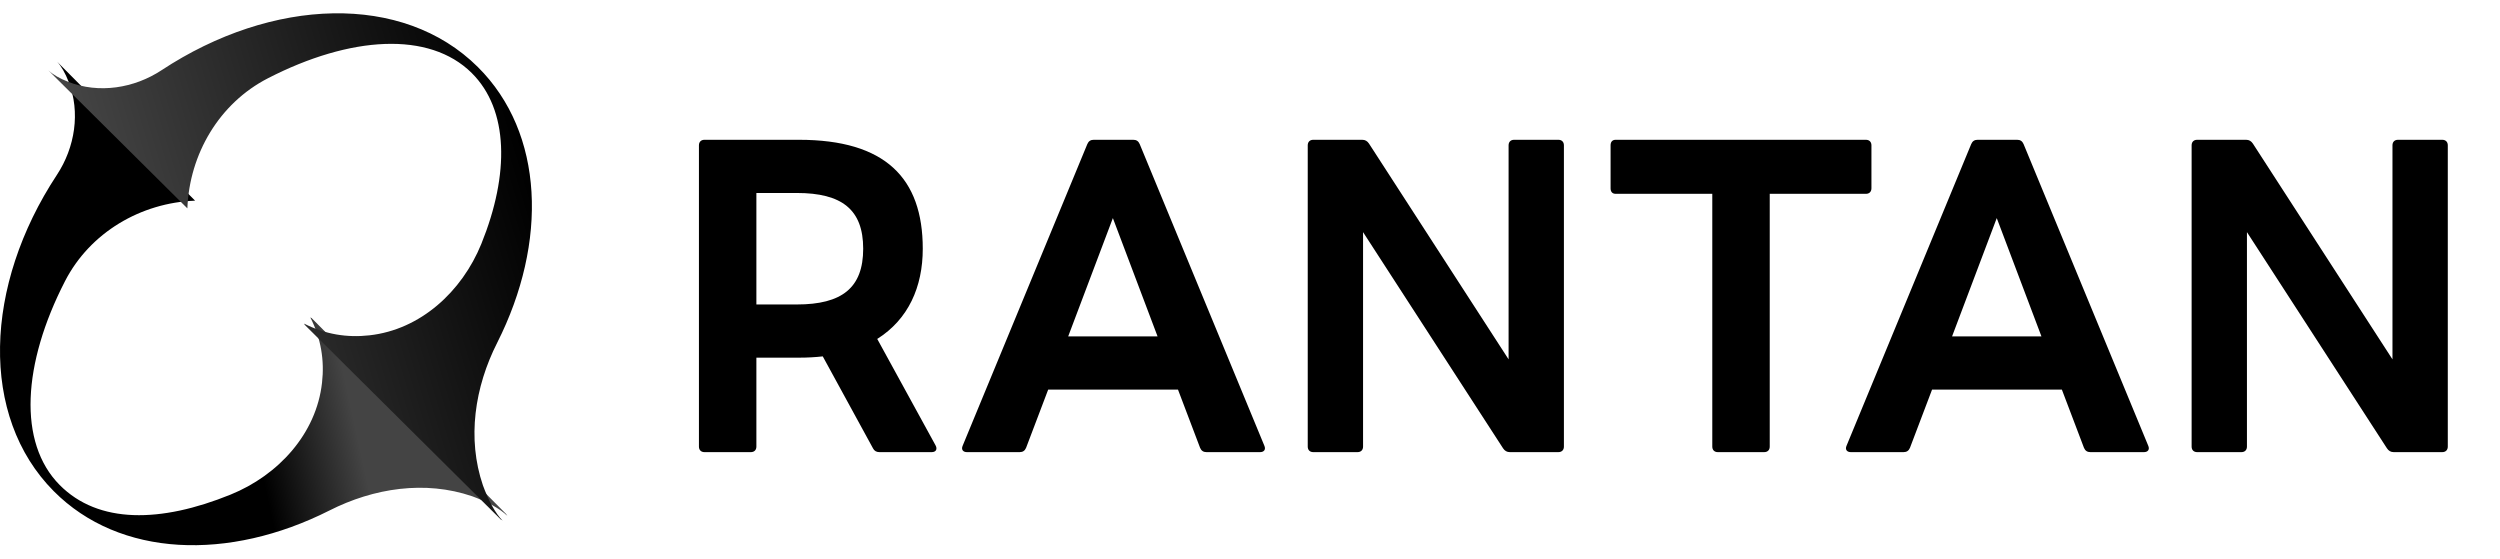
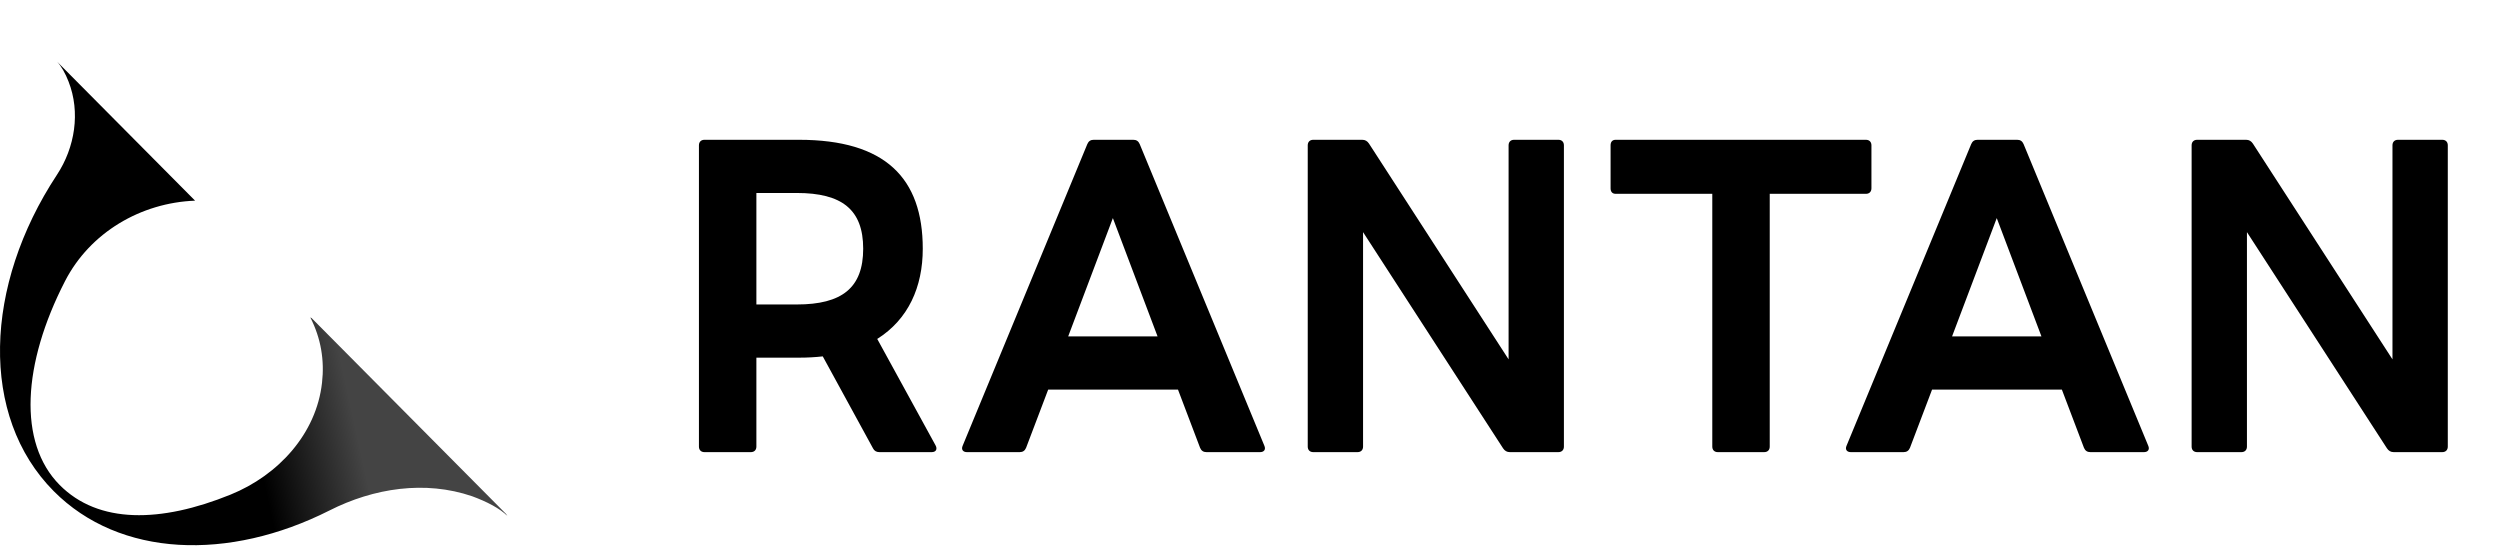
<svg xmlns="http://www.w3.org/2000/svg" width="94" height="21" viewBox="0 0 94 21" fill="none">
  <path d="M7.335 7.545L5.814 6.013L4.042 4.228L2.146 2.318C2.311 2.499 2.457 2.756 2.577 3.066C3.03 4.219 2.82 5.543 2.139 6.576C-0.604 10.738 -0.778 15.648 2.018 18.465C4.504 20.969 8.609 21.101 12.382 19.197C14.059 18.346 15.987 18.058 17.747 18.657C18.305 18.862 18.794 19.113 19.091 19.412C19.067 19.389 19.042 19.363 19.032 19.329L11.715 11.959C11.702 11.946 11.679 11.946 11.668 11.935C12.072 12.726 12.204 13.554 12.108 14.392C11.895 16.309 10.466 17.868 8.67 18.597C6.041 19.664 3.701 19.704 2.245 18.237C0.662 16.642 0.85 13.671 2.444 10.572C3.384 8.743 5.293 7.623 7.335 7.545Z" fill="url(#paint0_linear_3757_37)" />
-   <path d="M7.045 7.835L5.513 6.314L3.728 4.542L1.818 2.646C1.999 2.811 2.256 2.957 2.566 3.077C3.719 3.53 5.043 3.32 6.076 2.639C10.239 -0.104 15.148 -0.278 17.965 2.518C20.469 5.004 20.601 9.109 18.697 12.882C17.846 14.559 17.558 16.487 18.157 18.247C18.362 18.805 18.613 19.294 18.912 19.591C18.889 19.567 18.863 19.542 18.829 19.532L11.459 12.215C11.446 12.202 11.446 12.179 11.435 12.168C12.226 12.572 13.054 12.704 13.892 12.608C15.809 12.395 17.368 10.966 18.098 9.17C19.164 6.541 19.128 4.125 17.737 2.745C16.142 1.162 13.171 1.35 10.072 2.944C8.243 3.884 7.123 5.793 7.045 7.835Z" fill="url(#paint1_linear_3757_37)" />
  <path d="M28.232 17H26.488C26.36 17 26.28 16.92 26.28 16.792V5.464C26.28 5.336 26.36 5.256 26.488 5.256H30.04C33.288 5.256 34.696 6.696 34.696 9.352C34.696 10.792 34.152 12.008 32.984 12.744L35.176 16.744C35.256 16.888 35.192 17 35.032 17H33.064C32.952 17 32.872 16.952 32.824 16.856L30.936 13.4C30.648 13.432 30.36 13.448 30.04 13.448H28.44V16.792C28.44 16.92 28.36 17 28.232 17ZM28.44 7.256V11.448H29.96C31.656 11.448 32.456 10.824 32.456 9.352C32.456 7.88 31.656 7.256 29.96 7.256H28.44ZM38.34 17H36.356C36.212 17 36.132 16.904 36.196 16.76L40.884 5.416C40.932 5.304 41.012 5.256 41.124 5.256H42.612C42.724 5.256 42.804 5.304 42.852 5.416L47.54 16.76C47.604 16.904 47.524 17 47.38 17H45.364C45.252 17 45.172 16.952 45.124 16.84L44.292 14.648H39.412L38.58 16.84C38.532 16.952 38.452 17 38.34 17ZM41.844 8.2L40.164 12.648H43.524L41.844 8.2ZM51.043 17H49.379C49.251 17 49.171 16.92 49.171 16.792V5.464C49.171 5.336 49.251 5.256 49.379 5.256H51.219C51.331 5.256 51.411 5.304 51.475 5.4L56.723 13.512V5.464C56.723 5.336 56.803 5.256 56.931 5.256H58.595C58.723 5.256 58.803 5.336 58.803 5.464V16.792C58.803 16.92 58.723 17 58.595 17H56.771C56.659 17 56.579 16.952 56.515 16.856L51.251 8.728V16.792C51.251 16.92 51.171 17 51.043 17ZM66.334 17H64.59C64.462 17 64.382 16.92 64.382 16.792V7.288H60.75C60.622 7.288 60.558 7.208 60.558 7.08V5.464C60.558 5.336 60.622 5.256 60.75 5.256H70.158C70.286 5.256 70.366 5.336 70.366 5.464V7.08C70.366 7.208 70.286 7.288 70.158 7.288H66.542V16.792C66.542 16.92 66.462 17 66.334 17ZM71.574 17H69.59C69.446 17 69.366 16.904 69.43 16.76L74.118 5.416C74.166 5.304 74.246 5.256 74.358 5.256H75.846C75.958 5.256 76.038 5.304 76.086 5.416L80.774 16.76C80.838 16.904 80.758 17 80.614 17H78.598C78.486 17 78.406 16.952 78.358 16.84L77.526 14.648H72.646L71.814 16.84C71.766 16.952 71.686 17 71.574 17ZM75.078 8.2L73.398 12.648H76.758L75.078 8.2ZM84.277 17H82.613C82.485 17 82.405 16.92 82.405 16.792V5.464C82.405 5.336 82.485 5.256 82.613 5.256H84.453C84.565 5.256 84.645 5.304 84.709 5.4L89.957 13.512V5.464C89.957 5.336 90.037 5.256 90.165 5.256H91.829C91.957 5.256 92.037 5.336 92.037 5.464V16.792C92.037 16.92 91.957 17 91.829 17H90.005C89.893 17 89.813 16.952 89.749 16.856L84.485 8.728V16.792C84.485 16.92 84.405 17 84.277 17Z" fill="black" />
  <defs>
    <linearGradient id="paint0_linear_3757_37" x1="12.157" y1="10.523" x2="8.432" y2="11.337" gradientUnits="userSpaceOnUse">
      <stop stop-color="#444444" />
      <stop offset="1" />
    </linearGradient>
    <linearGradient id="paint1_linear_3757_37" x1="5.446" y1="12.583" x2="20.429" y2="8.055" gradientUnits="userSpaceOnUse">
      <stop stop-color="#444444" />
      <stop offset="1" />
    </linearGradient>
  </defs>
</svg>